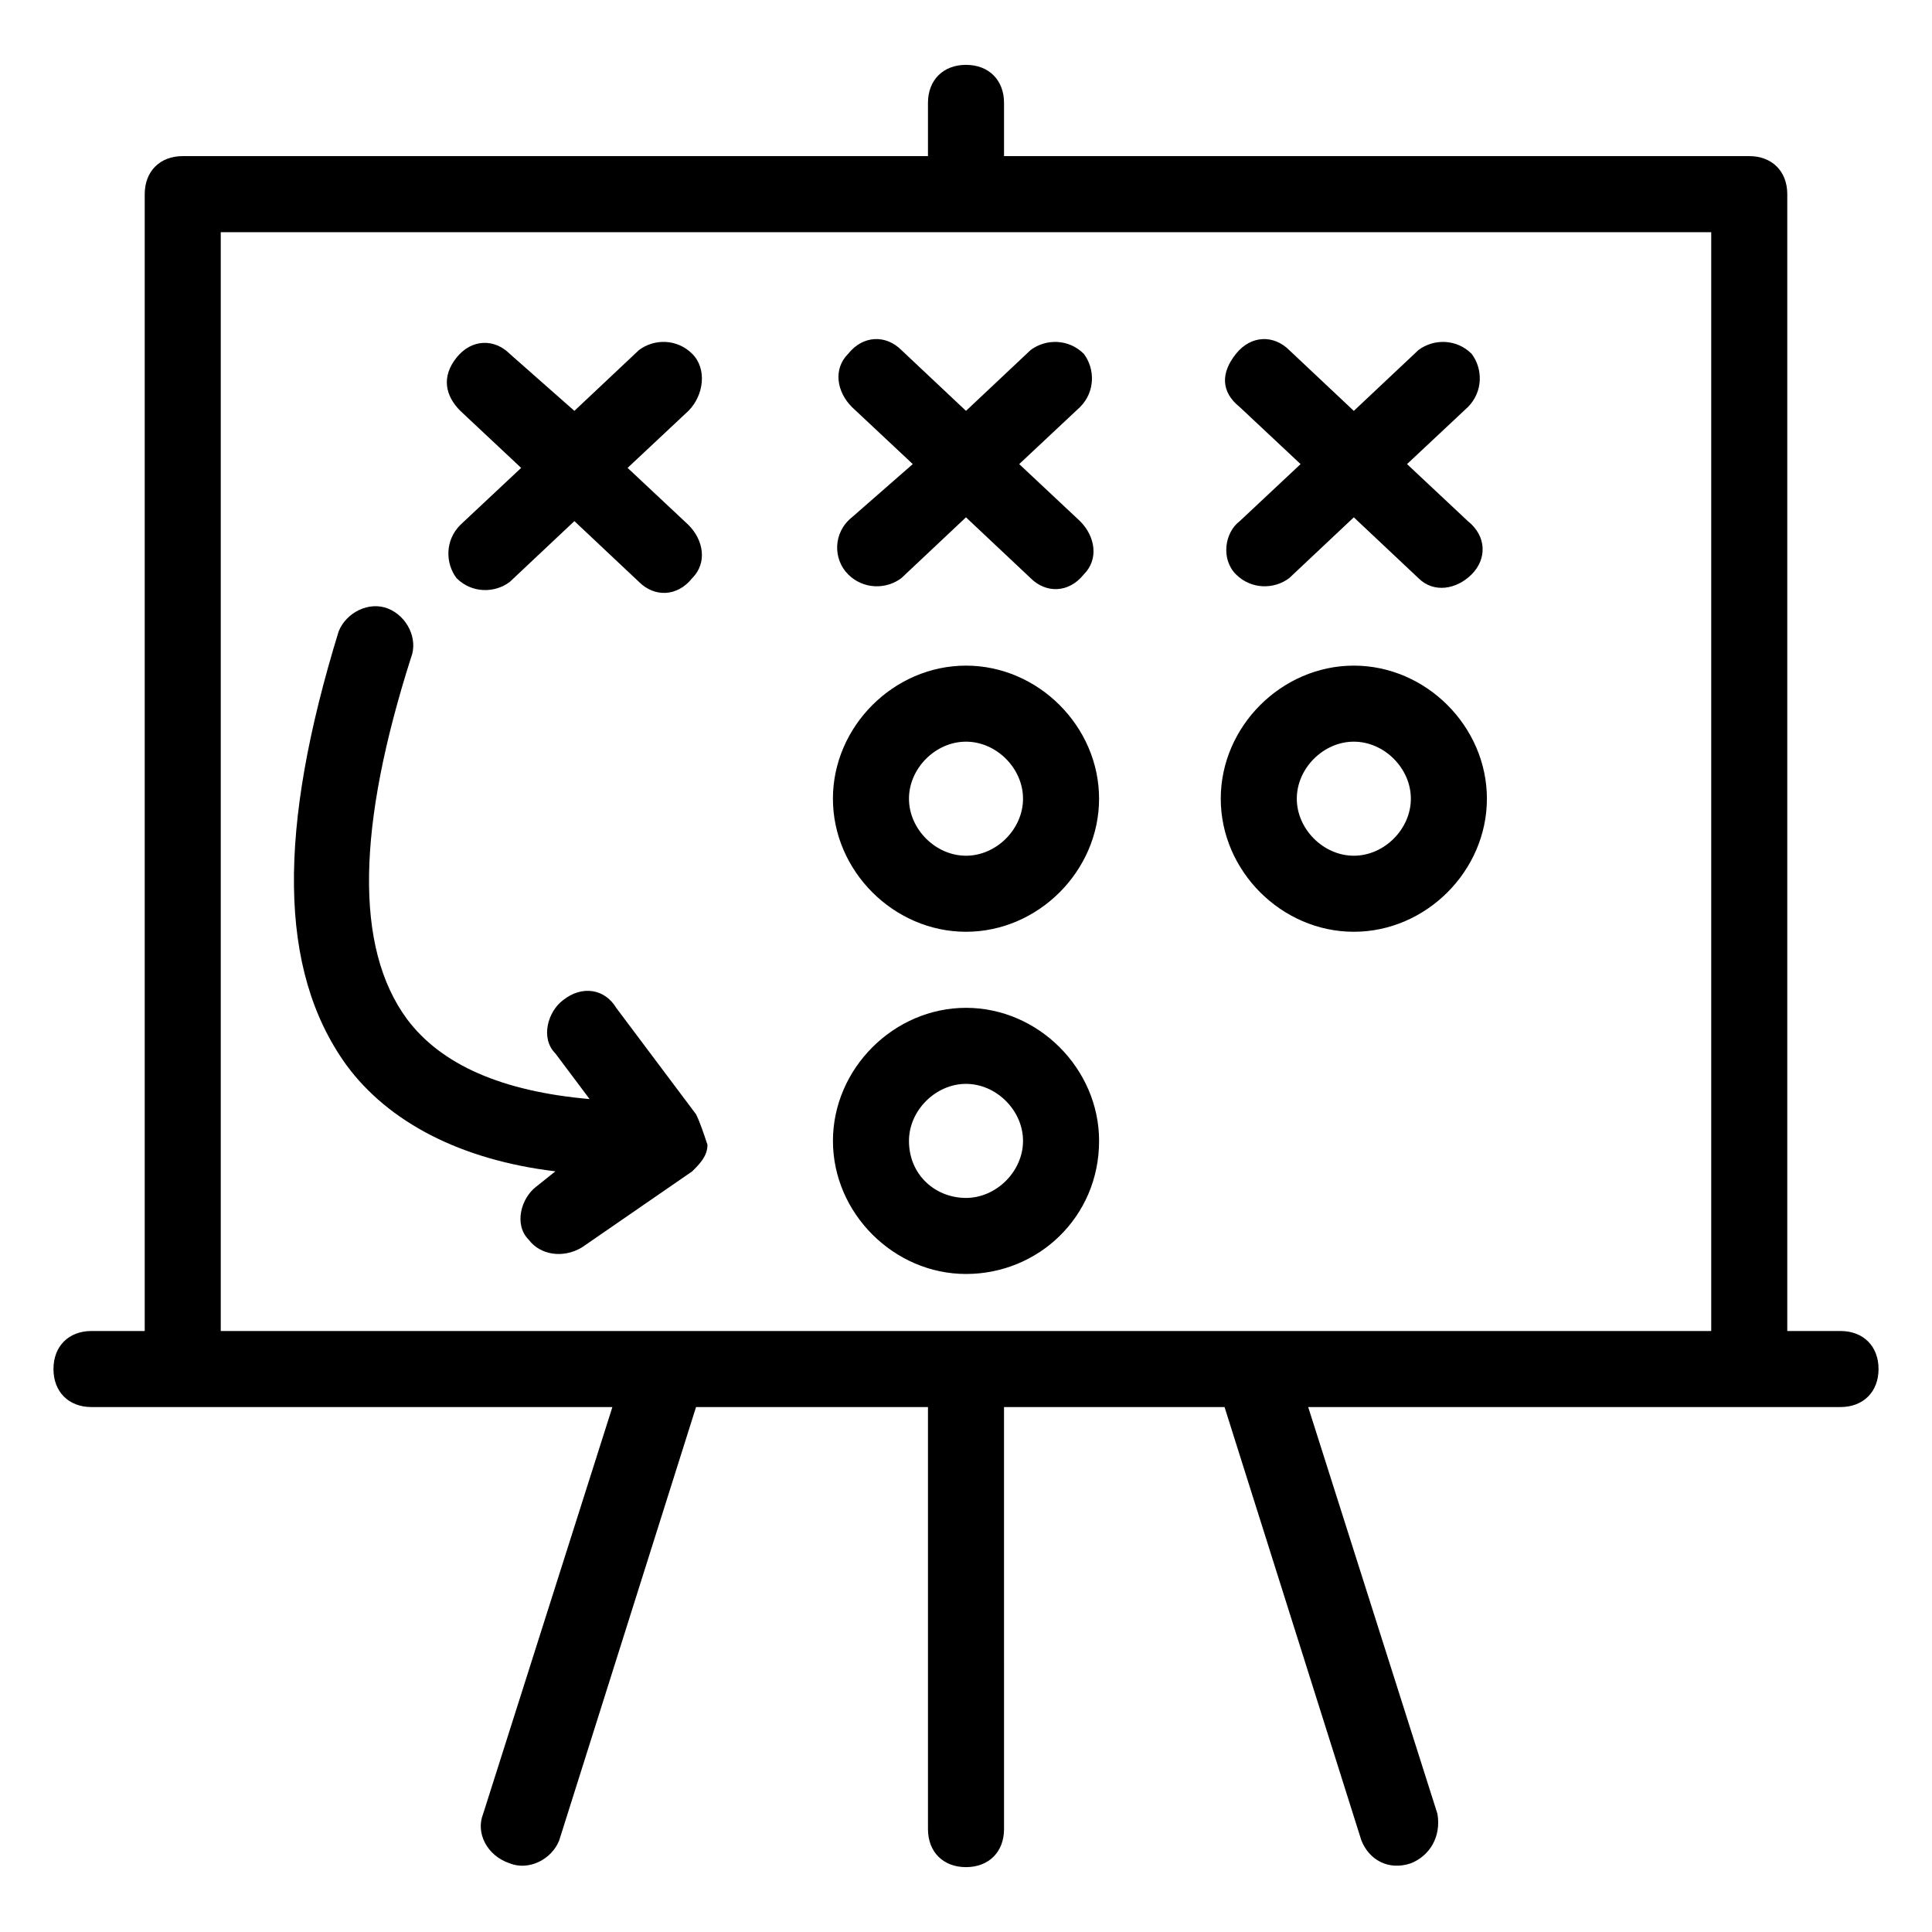
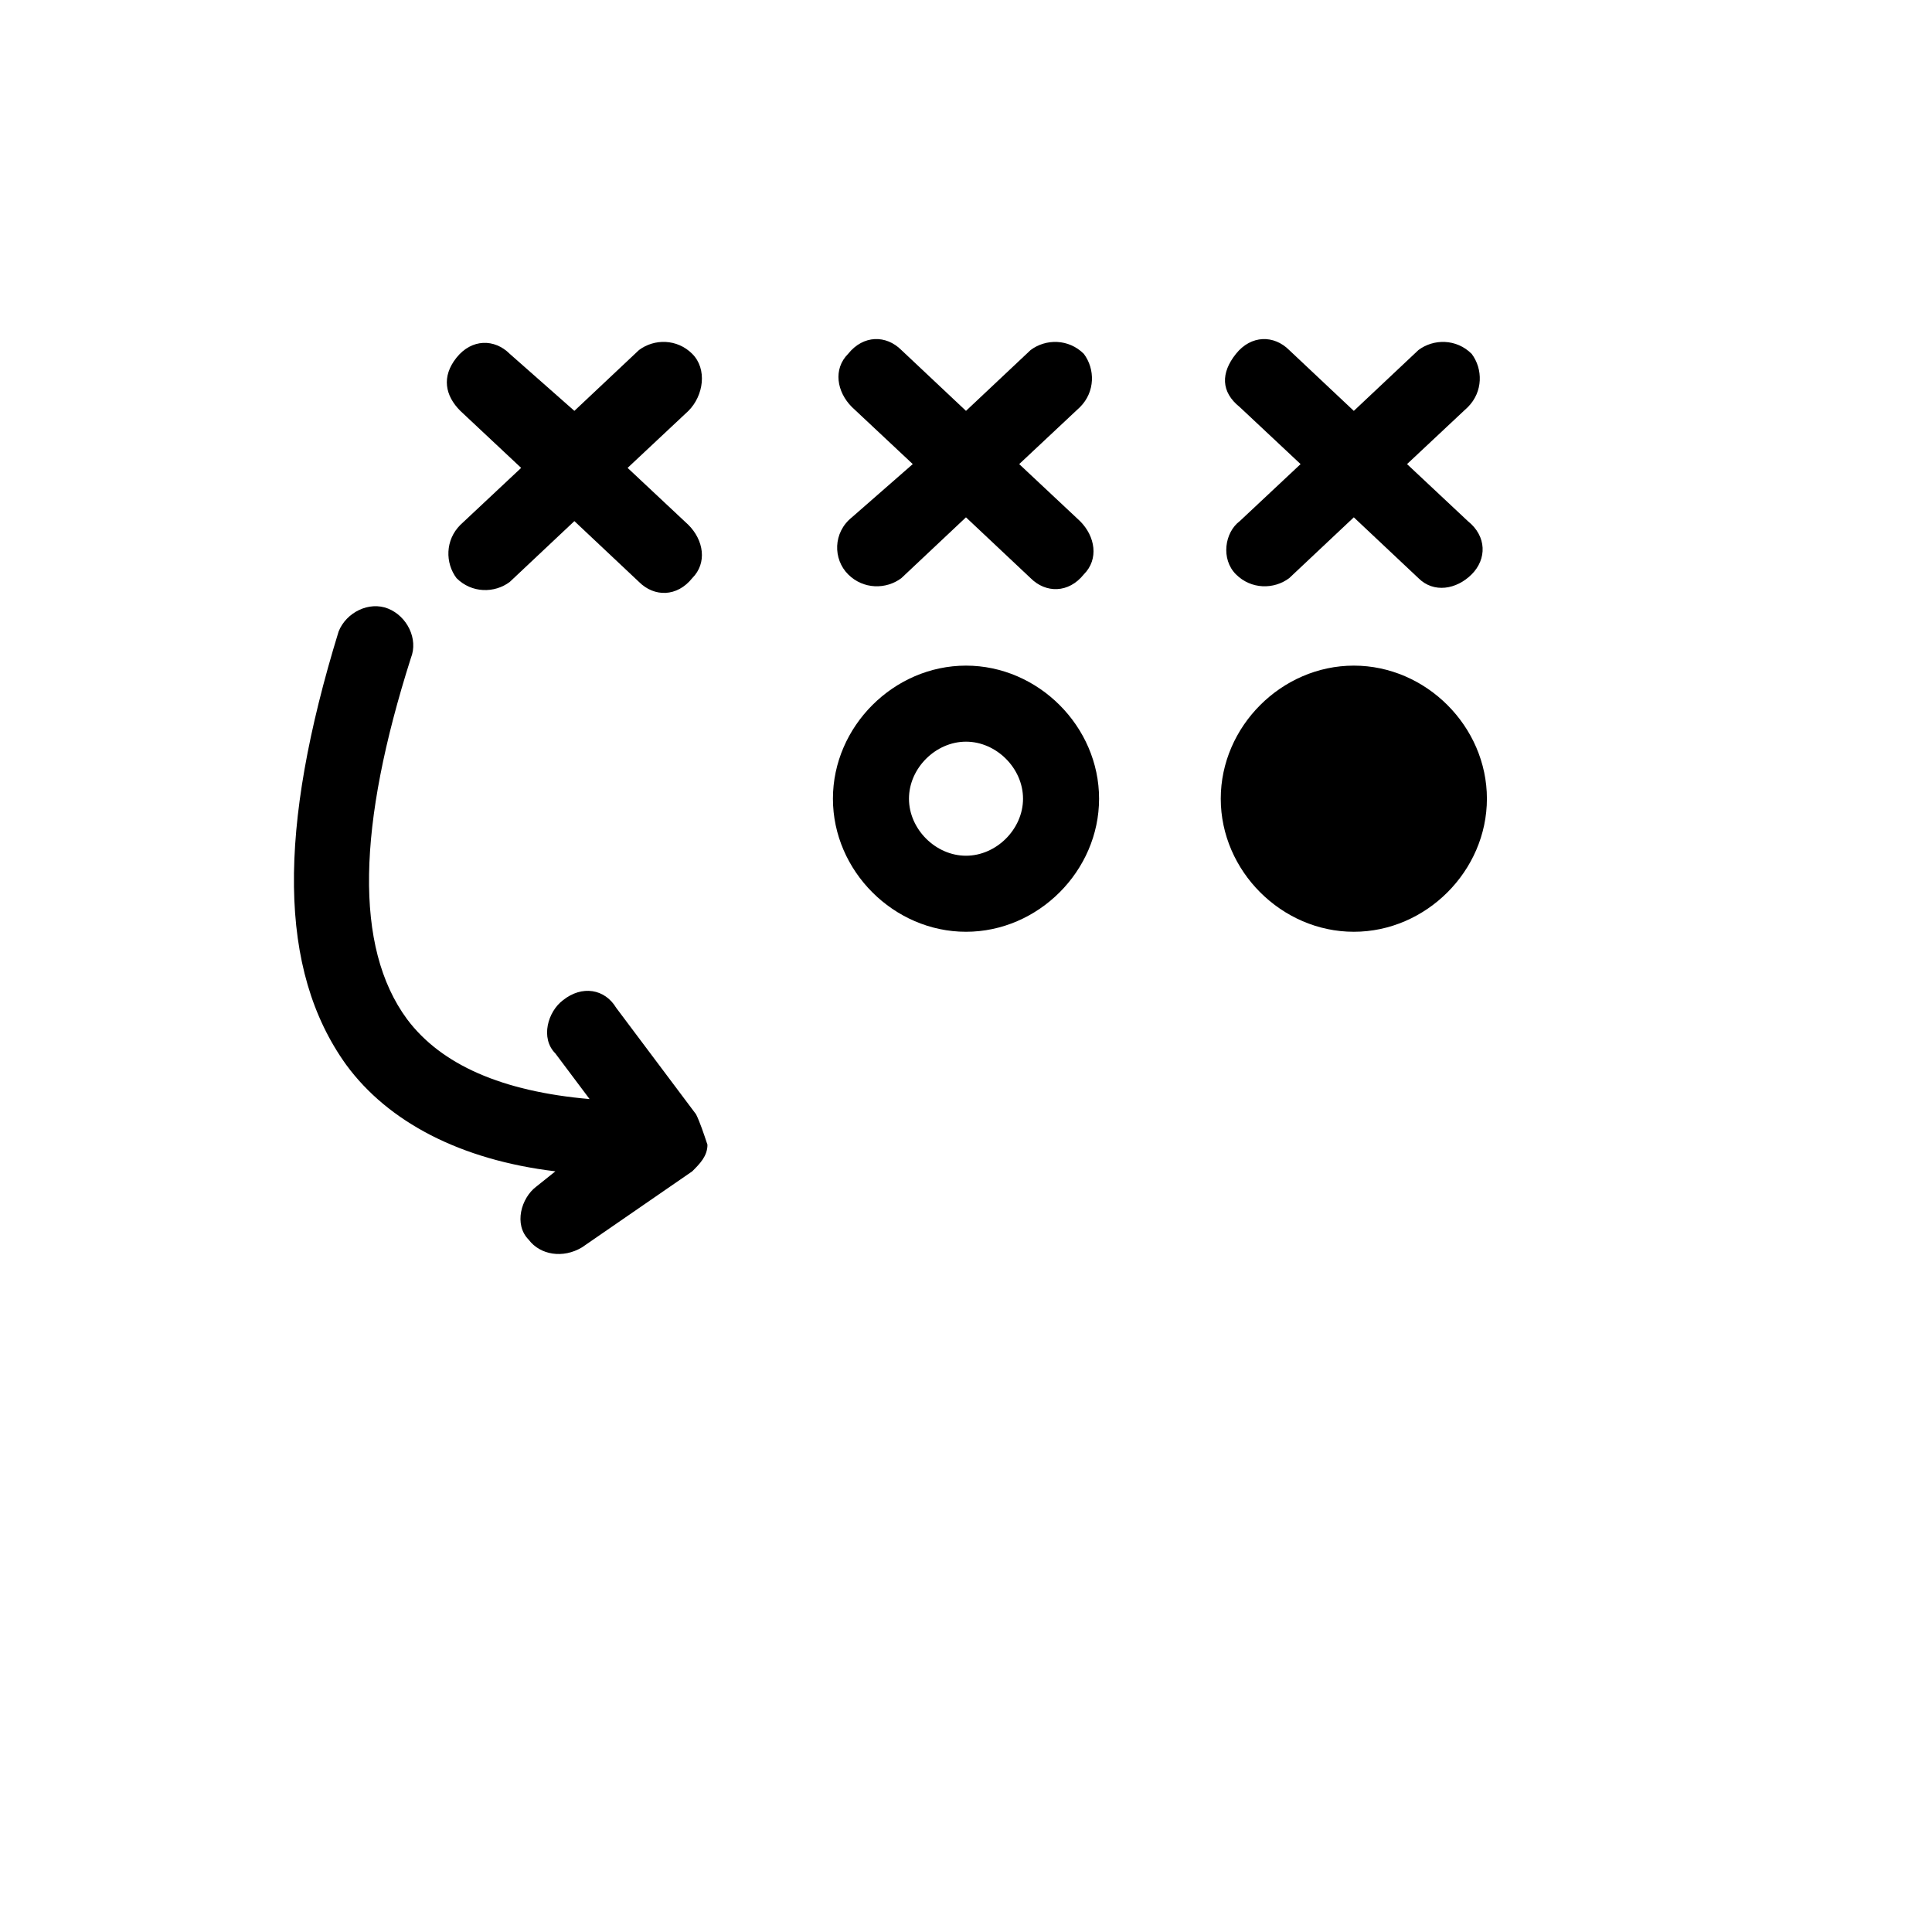
<svg xmlns="http://www.w3.org/2000/svg" fill="#000000" width="800px" height="800px" version="1.1" viewBox="144 144 512 512">
  <g>
-     <path d="m631.75 496.73h-14.105v-301.28c0-6.047-4.031-10.078-10.078-10.078h-197.49v-14.105c0-6.047-4.031-10.078-10.078-10.078s-10.078 4.031-10.078 10.078v14.105h-197.49c-6.047 0-10.078 4.031-10.078 10.078v301.28h-14.105c-6.047 0-10.078 4.031-10.078 10.078s4.031 10.078 10.078 10.078h138.04l-34.258 107.82c-2.016 5.039 1.008 11.082 7.055 13.098 5.039 2.016 11.082-1.008 13.098-6.047l36.273-114.87 61.465-0.004v111.85c0 6.047 4.031 10.078 10.078 10.078s10.078-4.031 10.078-10.078l-0.004-111.85h58.441l36.273 114.87c2.016 5.039 7.055 8.062 13.098 6.047 5.039-2.016 8.062-7.055 7.055-13.098l-34.258-107.82h141.07c6.047 0 10.078-4.031 10.078-10.078 0-6.043-4.031-10.074-10.078-10.074zm-429.25-291.2h394.99v291.2h-394.99z" />
-     <path d="m435.27 446.35c0-19.145-16.121-35.266-35.266-35.266s-35.266 16.121-35.266 35.266c0 19.145 16.121 35.266 35.266 35.266 19.145 0.004 35.266-15.113 35.266-35.266zm-50.383 0c0-8.062 7.055-15.113 15.113-15.113 8.062 0 15.113 7.055 15.113 15.113 0 8.062-7.055 15.113-15.113 15.113-8.059 0.004-15.113-6.043-15.113-15.113z" />
    <path d="m400 390.93c19.145 0 35.266-16.121 35.266-35.266 0-19.145-16.121-35.266-35.266-35.266s-35.266 16.121-35.266 35.266c-0.004 19.145 16.121 35.266 35.266 35.266zm0-50.379c8.062 0 15.113 7.055 15.113 15.113 0 8.062-7.055 15.113-15.113 15.113-8.062 0-15.113-7.055-15.113-15.113-0.004-8.062 7.051-15.113 15.113-15.113z" />
-     <path d="m502.78 390.93c19.145 0 35.266-16.121 35.266-35.266 0-19.145-16.121-35.266-35.266-35.266-19.145 0-35.266 16.121-35.266 35.266-0.004 19.145 16.121 35.266 35.266 35.266zm0-50.379c8.062 0 15.113 7.055 15.113 15.113 0 8.062-7.055 15.113-15.113 15.113-8.062 0-15.113-7.055-15.113-15.113-0.004-8.062 7.051-15.113 15.113-15.113z" />
+     <path d="m502.78 390.93c19.145 0 35.266-16.121 35.266-35.266 0-19.145-16.121-35.266-35.266-35.266-19.145 0-35.266 16.121-35.266 35.266-0.004 19.145 16.121 35.266 35.266 35.266zm0-50.379z" />
    <path d="m327.45 237.77c-4.031-4.031-10.078-4.031-14.105-1.008l-17.129 16.121-17.129-15.113c-4.031-4.031-10.078-4.031-14.105 1.008-4.031 5.039-3.023 10.078 1.008 14.105l16.121 15.113-16.121 15.113c-4.031 4.031-4.031 10.078-1.008 14.105 4.031 4.031 10.078 4.031 14.105 1.008l17.129-16.121 17.129 16.121c4.031 4.031 10.078 4.031 14.105-1.008 4.031-4.031 3.023-10.078-1.008-14.105l-16.121-15.113 16.121-15.113c4.031-4.031 5.039-11.086 1.008-15.113z" />
    <path d="m368.76 296.21c4.031 4.031 10.078 4.031 14.105 1.008l17.129-16.121 17.129 16.121c4.031 4.031 10.078 4.031 14.105-1.008 4.031-4.031 3.023-10.078-1.008-14.105l-16.121-15.113 16.121-15.113c4.031-4.031 4.031-10.078 1.008-14.105-4.031-4.031-10.078-4.031-14.105-1.008l-17.125 16.117-17.129-16.121c-4.031-4.031-10.078-4.031-14.105 1.008-4.031 4.031-3.023 10.078 1.008 14.105l16.121 15.113-16.125 14.105c-5.039 4.031-5.039 11.086-1.008 15.117z" />
    <path d="m471.54 296.21c4.031 4.031 10.078 4.031 14.105 1.008l17.129-16.121 17.129 16.121c4.031 4.031 10.078 3.023 14.105-1.008 4.031-4.031 4.031-10.078-1.008-14.105l-16.121-15.113 16.121-15.113c4.031-4.031 4.031-10.078 1.008-14.105-4.031-4.031-10.078-4.031-14.105-1.008l-17.129 16.121-17.129-16.121c-4.031-4.031-10.078-4.031-14.105 1.008-4.031 5.039-4.031 10.078 1.008 14.105l16.121 15.113-16.121 15.113c-4.031 3.019-5.039 10.074-1.008 14.105z" />
    <path d="m328.46 439.3-21.16-28.215c-3.023-5.039-9.07-6.047-14.105-2.016-4.031 3.023-6.047 10.078-2.016 14.105l9.07 12.09c-23.176-2.016-39.297-9.07-48.367-21.16-14.105-19.145-13.098-51.387 1.008-95.723 2.016-5.039-1.008-11.082-6.047-13.098-5.039-2.016-11.082 1.008-13.098 6.047-16.121 52.395-16.121 89.68 2.016 114.87 11.082 15.113 30.23 25.191 55.418 28.215l-5.039 4.031c-4.031 3.023-6.047 10.078-2.016 14.105 3.023 4.031 9.07 5.039 14.105 2.016l29.223-20.152c2.016-2.016 4.031-4.031 4.031-7.055-1.008-3.023-2.016-6.043-3.023-8.059z" />
  </g>
</svg>